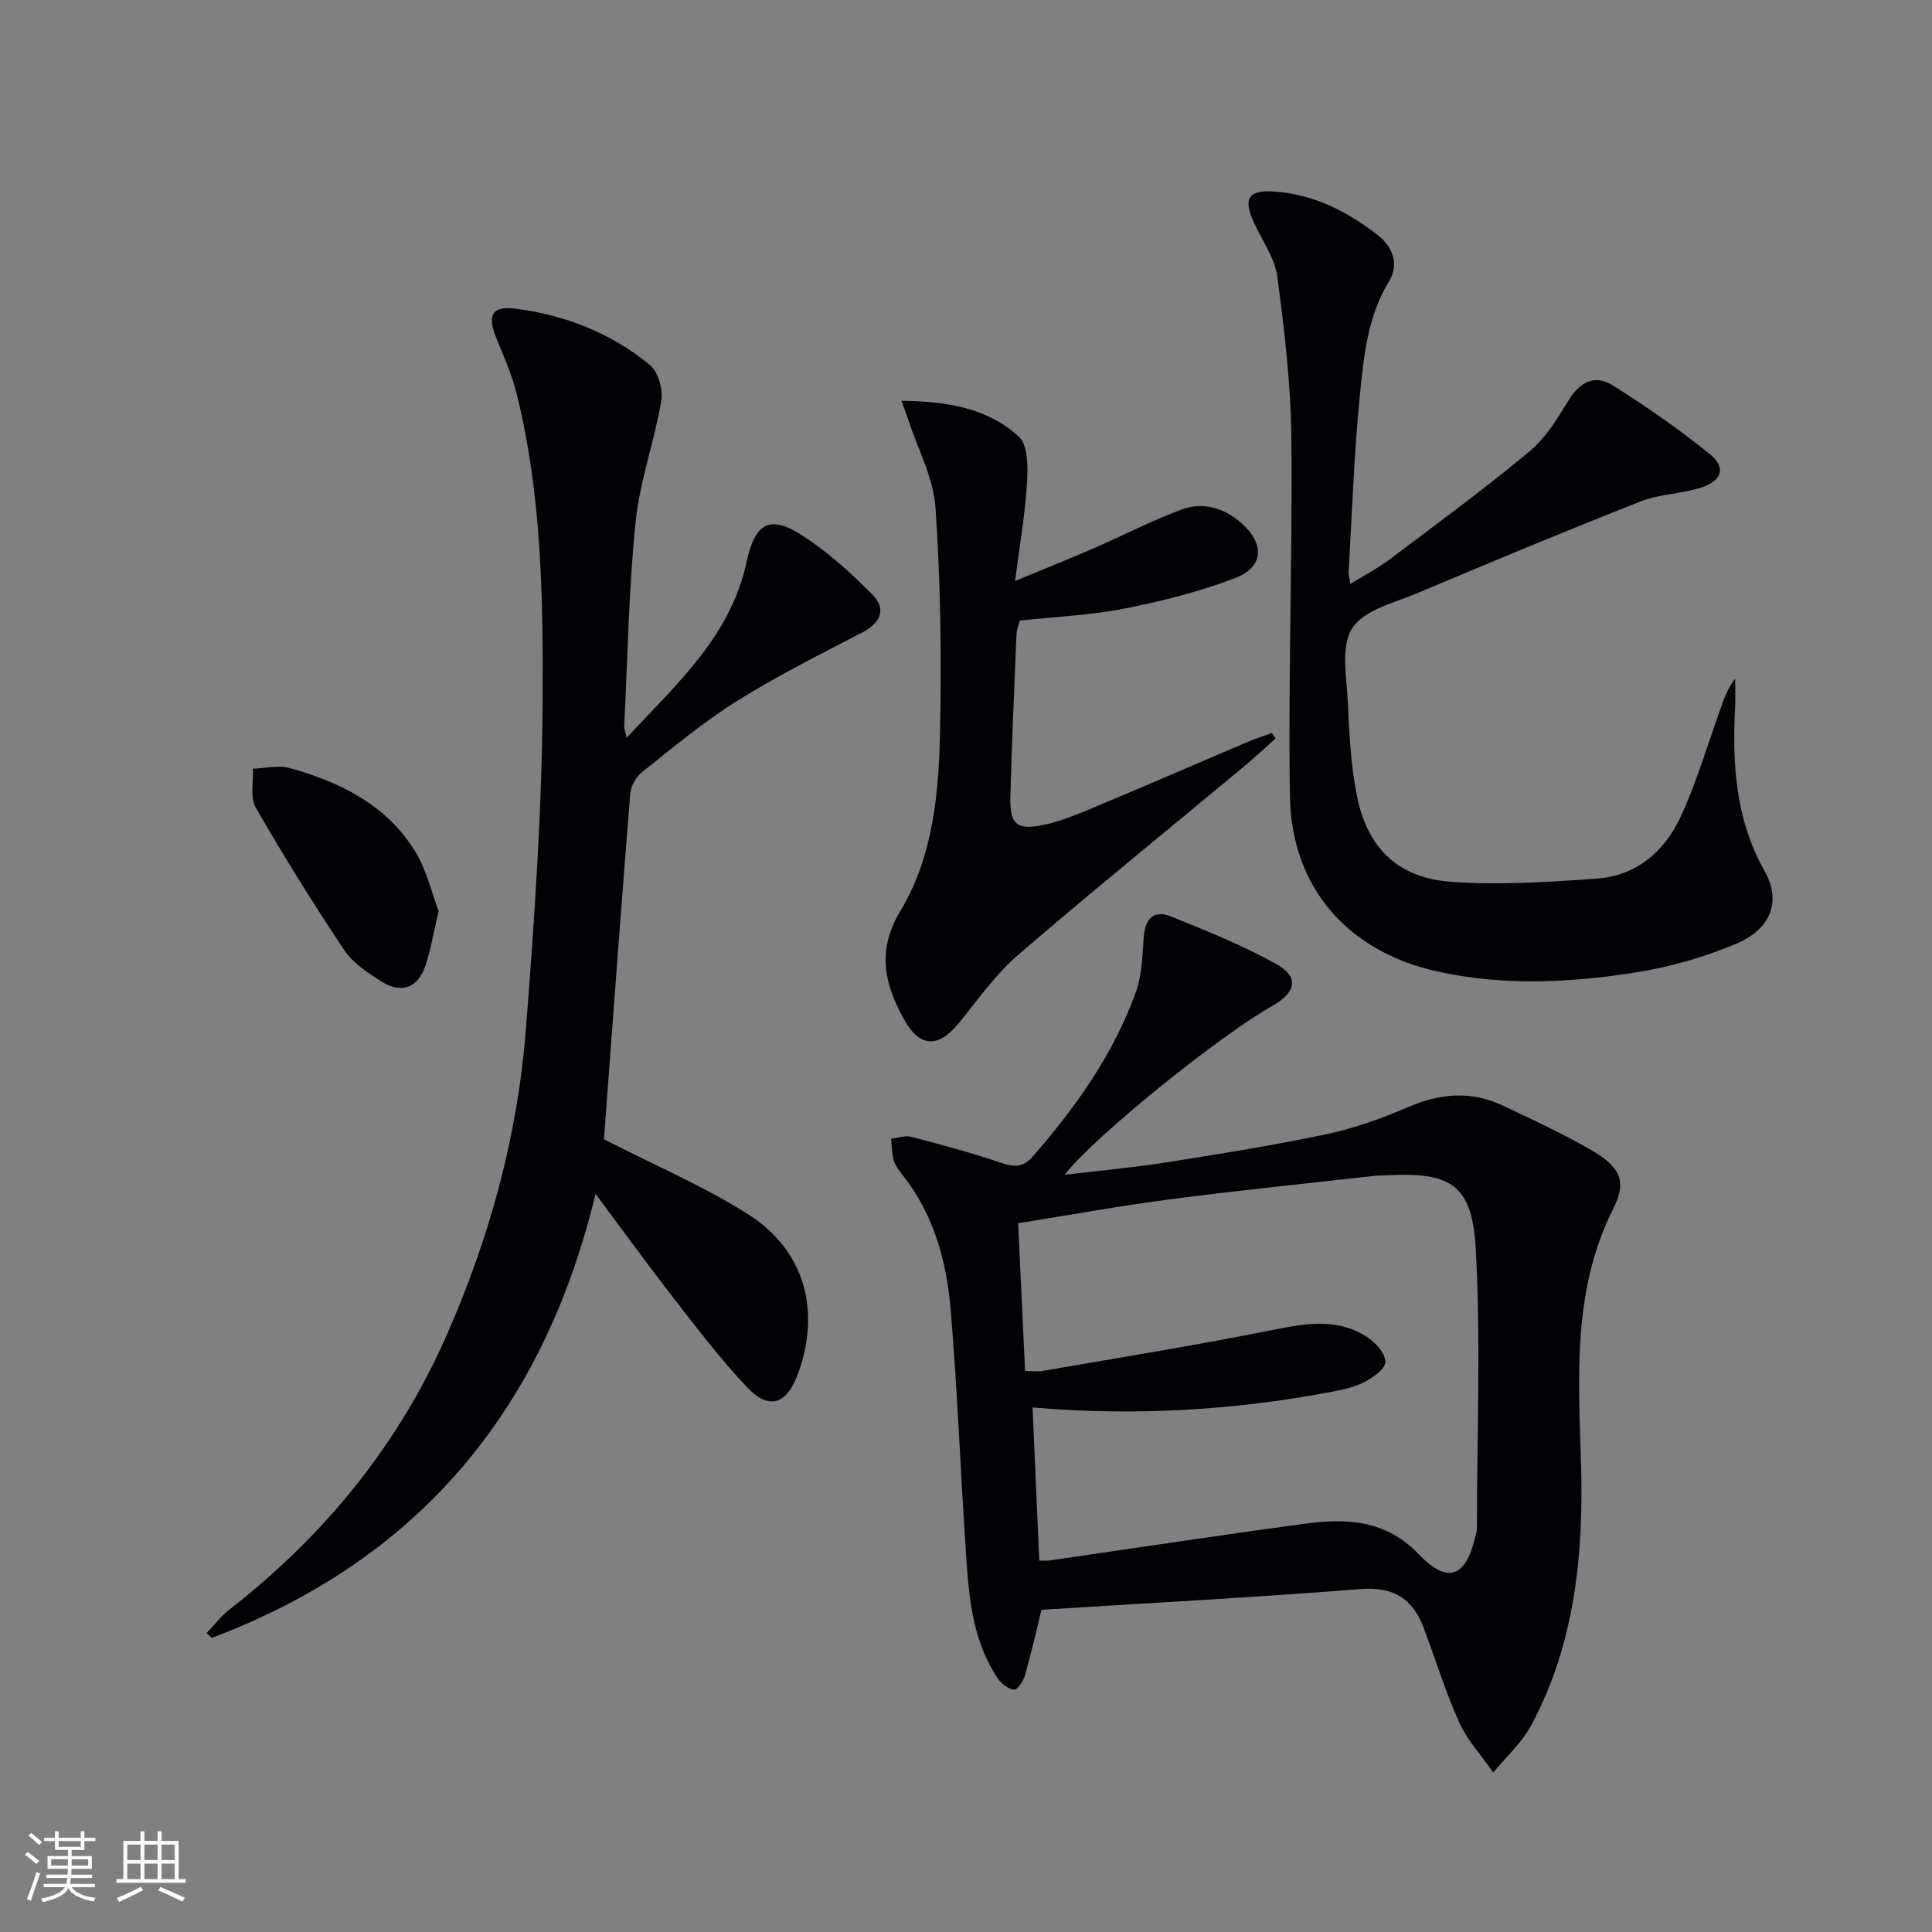
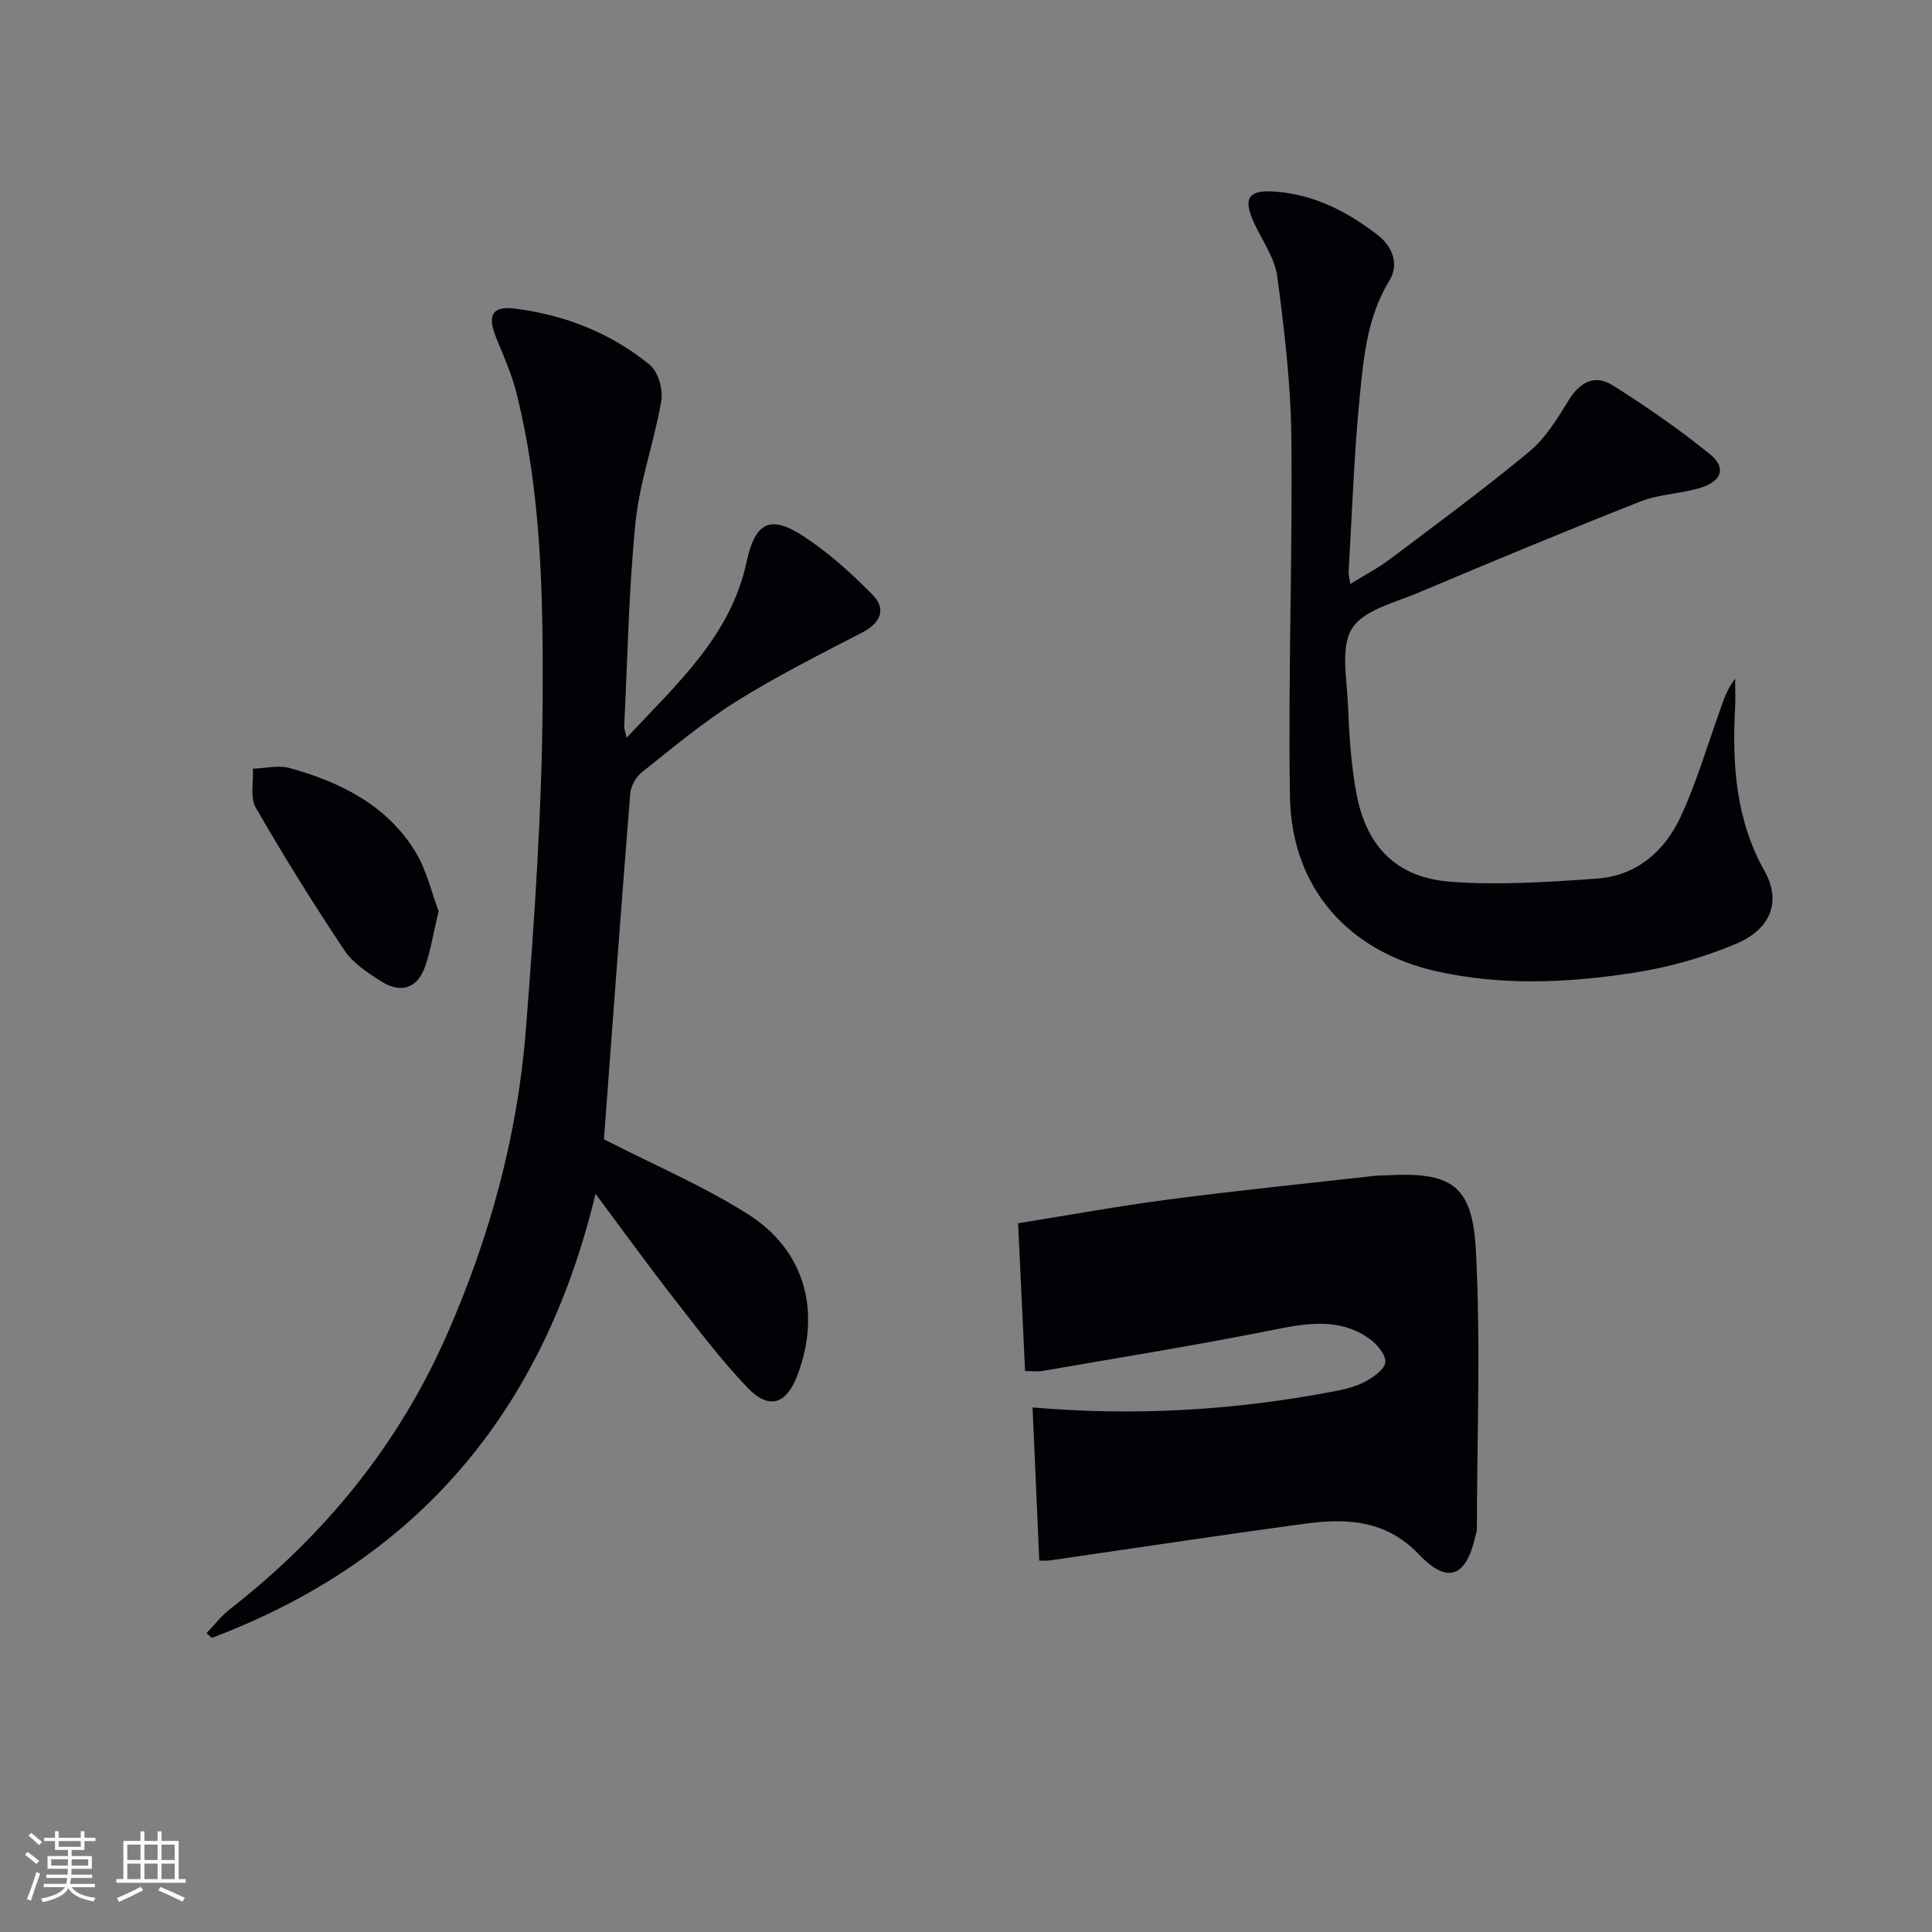
<svg xmlns="http://www.w3.org/2000/svg" enable-background="new 0 0 400 400" viewBox="0 0 400 400">
  <rect x="0" y="0" width="400" height="400" fill="#808080" stroke="none" />
  <g fill="#010106">
-     <path d="m220.41 243.23c7.43-.89 14.29-1.5 21.08-2.57 11.13-1.76 22.28-3.53 33.3-5.87 5.79-1.23 11.46-3.32 16.93-5.65 6.5-2.77 12.84-3.32 19.26-.31 6.15 2.89 12.34 5.77 18.23 9.14 6.22 3.56 7.71 6.49 4.82 12.22-8.45 16.74-7.24 34.55-6.71 52.3.58 19.02-1.14 37.59-10.28 54.69-1.94 3.63-5.22 6.55-7.88 9.8-2.38-3.44-5.33-6.62-7.03-10.36-2.87-6.34-4.91-13.05-7.36-19.57-2.26-6.02-6.21-8.59-13.05-8.05-22.01 1.73-44.06 2.9-66.09 4.29-1.18 4.77-2.19 9.28-3.46 13.7-.32 1.13-1.59 2.92-2.21 2.84-1.21-.16-2.62-1.21-3.35-2.29-5.16-7.61-5.97-16.45-6.57-25.24-1.16-17.07-1.79-34.19-3.22-51.23-.84-9.98-3.49-19.62-9.92-27.77-.72-.91-1.51-1.88-1.82-2.95-.43-1.47-.42-3.06-.6-4.6 1.41-.15 2.94-.72 4.23-.38 6.25 1.64 12.5 3.33 18.62 5.4 2.68.9 4.52.94 6.51-1.34 8.9-10.23 16.71-21.18 21.33-34.03 1.26-3.5 1.36-7.47 1.62-11.25.26-3.85 1.99-5.89 5.68-4.4 7.35 2.96 14.74 5.97 21.67 9.78 4.87 2.68 4.29 5.89-.77 8.76-11.18 6.33-36.78 27.01-42.96 34.94zm-8.18 40.63c1.64 0 2.65.15 3.61-.02 15.84-2.75 31.73-5.3 47.5-8.45 7.04-1.41 13.8-2.67 20.09 1.71 1.6 1.11 3.5 3.34 3.39 4.92-.11 1.48-2.51 3.15-4.25 4.07-2 1.06-4.36 1.59-6.62 2.02-20.32 3.87-40.79 5.12-62.17 3.29.46 10.62.93 21.14 1.39 31.7 1.07 0 1.57.06 2.05-.01 17.72-2.56 35.43-5.27 53.18-7.65 8.55-1.14 16.62-.7 23.37 6.38 5.96 6.26 9.76 4.72 11.7-3.78.11-.49.3-.97.3-1.46.03-19.26.81-38.55-.21-57.75-.73-13.66-5.13-16.28-18.91-15.47-.66.04-1.34 0-2 .08-14.18 1.6-28.37 3.03-42.52 4.88-10.31 1.34-20.55 3.22-31.34 4.94.49 10.31.95 20.21 1.44 30.6z" />
+     <path d="m220.41 243.23zm-8.18 40.63c1.64 0 2.65.15 3.61-.02 15.84-2.75 31.73-5.3 47.5-8.45 7.04-1.41 13.8-2.67 20.09 1.71 1.6 1.11 3.5 3.34 3.39 4.92-.11 1.48-2.51 3.15-4.25 4.07-2 1.06-4.36 1.59-6.62 2.02-20.32 3.87-40.79 5.12-62.17 3.29.46 10.62.93 21.14 1.39 31.7 1.07 0 1.57.06 2.05-.01 17.72-2.56 35.43-5.27 53.18-7.65 8.55-1.14 16.62-.7 23.37 6.38 5.96 6.26 9.76 4.72 11.7-3.78.11-.49.3-.97.3-1.46.03-19.26.81-38.55-.21-57.75-.73-13.66-5.13-16.28-18.91-15.47-.66.04-1.34 0-2 .08-14.18 1.6-28.37 3.03-42.52 4.88-10.31 1.34-20.55 3.22-31.34 4.94.49 10.31.95 20.21 1.44 30.6z" />
    <path d="m125.09 235.9c10.55 5.41 20.66 9.71 29.81 15.51 11.8 7.49 15.14 20.13 10.22 33.26-2.27 6.07-5.89 7.31-10.34 2.65-5.49-5.76-10.33-12.16-15.23-18.45-5.29-6.79-10.34-13.77-16.25-21.7-10.84 45.07-36.85 75.87-79.44 91.93-.37-.32-.73-.64-1.1-.96 1.57-1.64 2.97-3.51 4.74-4.9 19.66-15.31 34.97-34.02 45.03-56.91 8.82-20.08 14.6-41.04 16.32-62.86 1.81-23.02 3.4-46.11 3.5-69.18.09-21.04-.24-42.26-5.42-62.92-.96-3.83-2.59-7.52-4.1-11.19-2.04-4.92-1.04-6.93 4.04-6.26 10.21 1.35 19.66 5.06 27.65 11.61 1.73 1.42 2.79 5.09 2.4 7.42-1.43 8.44-4.47 16.66-5.33 25.12-1.43 14.04-1.65 28.2-2.36 42.31-.02.44.18.9.5 2.36 10.48-11.21 21.54-21.06 24.84-36.38 1.76-8.15 4.81-9.87 11.67-5.41 5.23 3.4 9.98 7.7 14.38 12.15 3.02 3.05 1.65 5.91-2.12 7.86-8.8 4.55-17.68 9.02-26.06 14.26-6.88 4.31-13.17 9.6-19.55 14.67-1.23.98-2.29 2.89-2.41 4.45-1.89 23.52-3.61 47.05-5.37 70.57-.07.68-.02 1.35-.02.99z" />
    <path d="m279.57 120.9c3.04-1.88 5.8-3.31 8.25-5.16 9.69-7.3 19.47-14.49 28.79-22.23 3.35-2.78 5.82-6.8 8.13-10.59 2.33-3.83 5.45-5.45 9.08-3.18 6.99 4.38 13.81 9.12 20.22 14.31 3.36 2.72 2.5 5.51-1.81 6.89-4.09 1.31-8.62 1.32-12.58 2.88-15.42 6.07-30.72 12.45-45.99 18.89-4.87 2.06-11.29 3.55-13.72 7.38-2.44 3.86-1.09 10.32-.87 15.62.27 6.29.62 12.64 1.81 18.8 2.12 10.97 8.4 17.24 19.57 18.06 10 .73 20.16.05 30.21-.67 8.13-.59 13.96-5.61 17.27-12.73 3.2-6.87 5.36-14.23 7.92-21.39.86-2.42 1.55-4.9 3.39-7.26 0 2.01.09 4.02-.01 6.02-.61 11.76.12 23.17 6.12 33.84 3.44 6.12 1.39 11.91-5.8 14.97-6.78 2.88-14.11 4.94-21.39 6.06-13.48 2.08-27.09 2.72-40.62-.29-18.39-4.08-30.17-17.27-30.47-36.26-.39-24.79.55-49.6.29-74.39-.12-11.07-1.45-22.16-2.9-33.15-.5-3.78-2.99-7.31-4.69-10.9-2.53-5.33-1.44-7.18 4.29-6.75 8.08.61 14.99 4.18 21.25 9.05 3.08 2.4 4.36 6.1 2.35 9.37-4.55 7.41-5.32 15.7-6.13 23.88-1.19 12.06-1.6 24.21-2.31 36.32-.06.61.15 1.23.35 2.61z" />
-     <path d="m186.61 82.99c9.58.1 17.9 1.5 24.34 7.42 1.92 1.76 1.87 6.34 1.68 9.57-.36 6.24-1.46 12.43-2.47 20.31 6.39-2.65 11.35-4.63 16.24-6.76 6.07-2.64 11.98-5.7 18.17-8.02 4.5-1.69 8.89-.36 12.51 2.84 4.77 4.23 4.57 9.06-1.29 11.31-7.38 2.83-15.18 4.79-22.95 6.33-6.97 1.38-14.15 1.67-21.71 2.49-.19.78-.64 1.85-.68 2.93-.47 11.13-.96 22.27-1.26 33.41-.16 5.75 1.16 7.13 6.75 5.99 4.33-.88 8.48-2.79 12.6-4.51 9.96-4.16 19.85-8.48 29.78-12.7 1.63-.69 3.33-1.22 5-1.83l.78 1.11c-2.22 1.97-4.38 4.02-6.66 5.91-15.59 12.97-31.37 25.74-46.73 38.98-4.61 3.97-8.19 9.15-12.08 13.92-4.39 5.39-8.2 5.27-11.5-.72-4.03-7.3-5.65-14.18-.69-22.41 6.74-11.18 7.93-24.27 8.19-37.06.31-15.46.11-30.97-.94-46.38-.42-6.17-3.67-12.15-5.65-18.22-.27-.92-.64-1.81-1.43-3.91z" />
    <path d="m90.81 188.62c-1.07 4.53-1.62 7.97-2.71 11.24-1.58 4.75-5 5.99-9.3 3.25-2.77-1.77-5.77-3.76-7.53-6.41-6.42-9.63-12.55-19.47-18.32-29.5-1.21-2.1-.44-5.34-.58-8.05 2.53-.08 5.24-.78 7.57-.14 10.46 2.89 20.01 7.61 25.95 17.15 2.44 3.94 3.49 8.74 4.92 12.46z" />
  </g>
  <path d="m5.17 384 .55-.58c.85.61 1.65 1.24 2.4 1.87l-.59.64c-.83-.73-1.62-1.38-2.36-1.93m1.22 9.53-.82-.34c.71-1.76 1.37-3.64 1.98-5.63.24.13.5.25.76.36-.6 1.67-1.24 3.54-1.92 5.61m-.5-13.5.57-.54c.56.44 1.31 1.06 2.26 1.87l-.64.64c-.68-.66-1.41-1.32-2.19-1.97m3.25.46h2.24v-1.36h.77v1.36h4.57v-1.36h.76v1.36h2.28v.69h-2.28v1.84h-2.64v1.26h4.18v2.64h-4.21c0 .45-.02.86-.05 1.21h4.32v.69h-4.38c-.04.34-.1.75-.19 1.22h5.15v.69h-4.82c.87 1.19 2.51 1.92 4.93 2.19-.17.32-.3.57-.37.76-2.77-.49-4.52-1.41-5.26-2.76-.56 1.26-2.3 2.23-5.24 2.9-.12-.24-.26-.48-.43-.72 2.73-.55 4.38-1.34 4.96-2.38h-4.38v-.69h4.65c.1-.38.17-.79.21-1.22h-4.32v-.69h4.4c.03-.34.05-.75.05-1.21h-4.2v-2.64h4.23v-1.26h-2.69v-1.84h-2.24zm1.46 4.46v1.29h3.45c.01-.4.02-.57.01-.53v-.32-.45h-3.46zm1.55-2.59h4.57v-1.19h-4.57zm6.11 2.59h-3.42v.77c-.01.19-.01.37-.02.53h3.44z" fill="#fafafc" />
  <path d="m32.63 379.16h.82v1.98h3.54v7.89h1.46v.78h-14.37v-.78h1.46v-7.89h3.54v-1.98h.82v1.98h2.73zm-3.49 11.48.5.73c-1.61.82-3.28 1.63-5 2.41-.13-.27-.28-.55-.44-.82 1.75-.72 3.4-1.49 4.94-2.32m-2.78-5.55h2.73v-3.18h-2.73zm0 3.95h2.73v-3.2h-2.73zm3.54-3.95h2.73v-3.18h-2.73zm0 3.95h2.73v-3.2h-2.73zm7.89 4.68c-1.84-.92-3.51-1.7-5.02-2.32l.45-.73c1.89.8 3.57 1.55 5.04 2.23zm-1.62-11.81h-2.73v3.18h2.73zm-2.73 7.13h2.73v-3.2h-2.73z" fill="#fafafc" />
</svg>